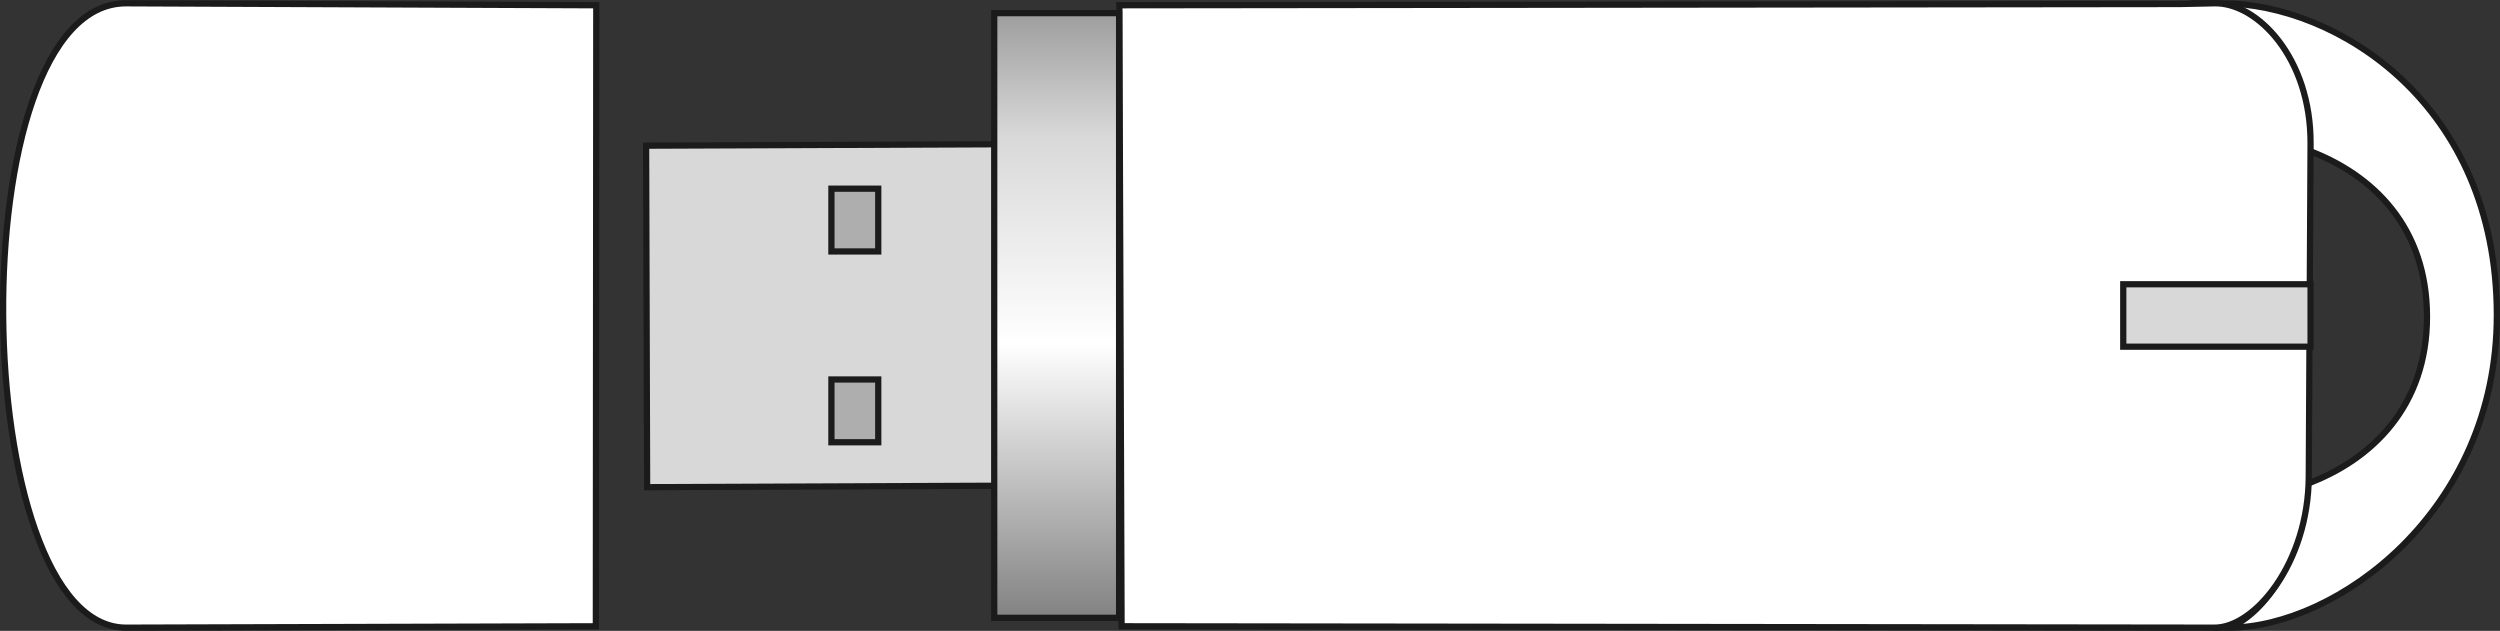
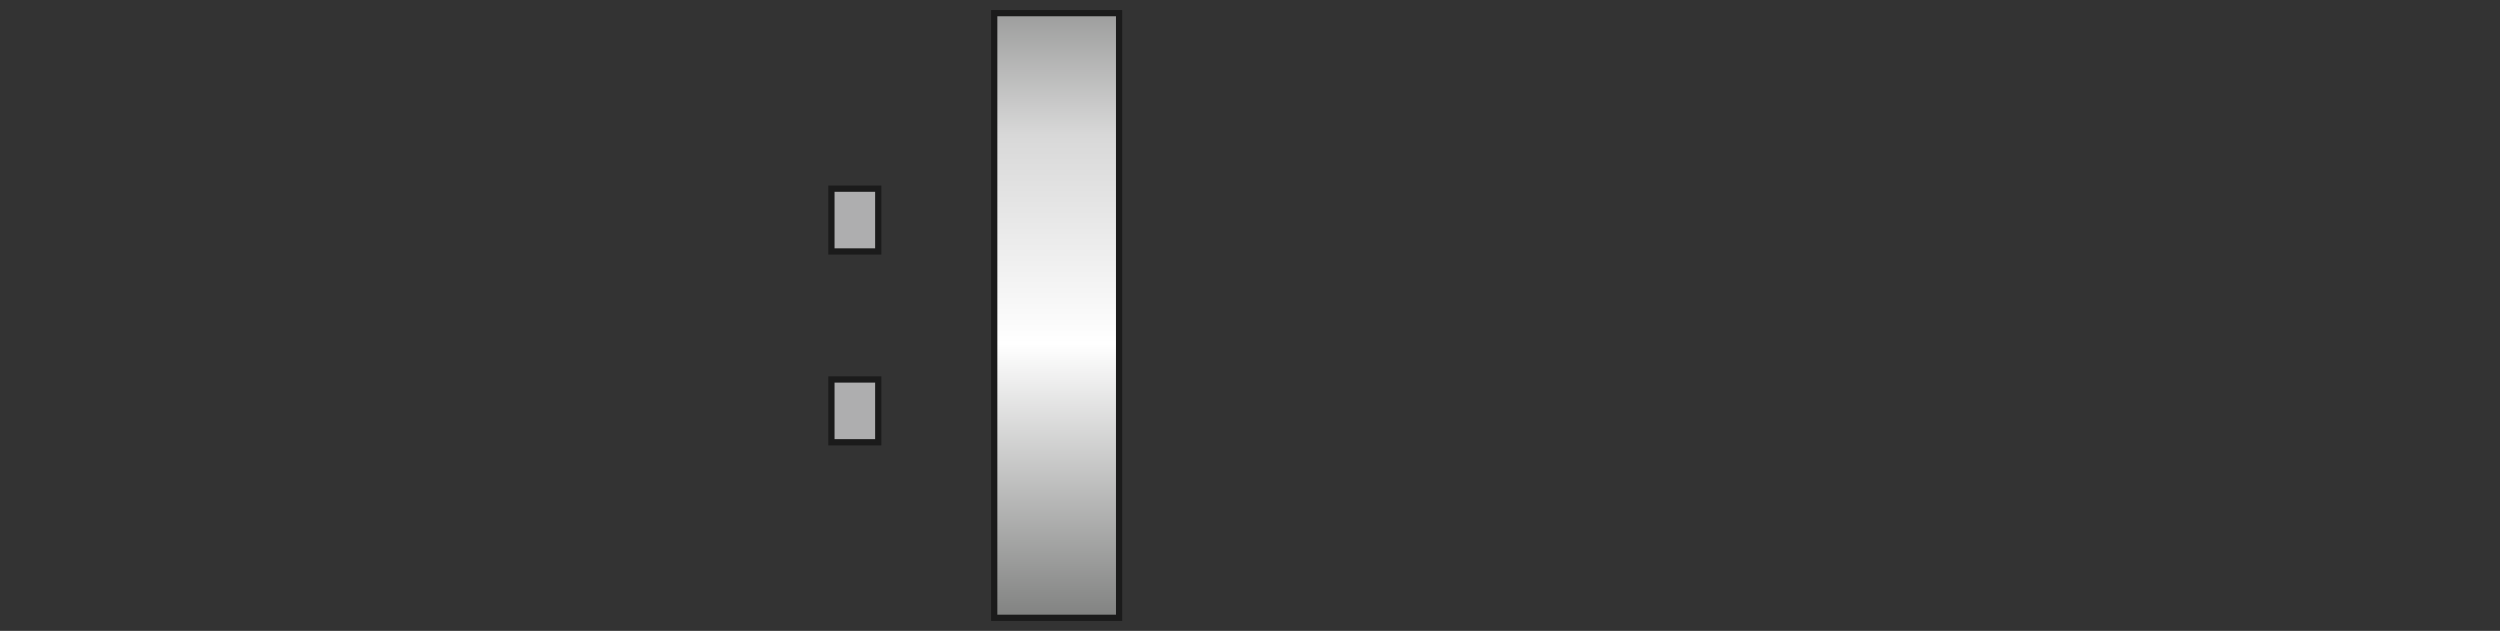
<svg xmlns="http://www.w3.org/2000/svg" id="Layer_1" data-name="Layer 1" viewBox="0 0 226.997 57.279">
  <rect x="0" y="0" width="226.997" height="57.279" fill="#333333" stroke="none" />
  <defs>
    <linearGradient id="GradientFill_1" data-name="GradientFill 1" x1="95.943" y1="71.776" x2="95.943" y2="-14.488" gradientUnits="userSpaceOnUse">
      <stop offset="0" stop-color="#c3c3c4" />
      <stop offset="0.18" stop-color="#808180" />
      <stop offset="0.47" stop-color="#fff" />
      <stop offset="0.69" stop-color="#d8d8d8" />
      <stop offset="0.88" stop-color="#808180" />
      <stop offset="1" stop-color="#ececec" />
    </linearGradient>
  </defs>
  <title>флешка2-01</title>
  <g>
-     <path d="M395.593,260.972c5.927,2.212,10.8,7,10.8,15.109,0,8.07-4.941,12.985-10.969,15.2-.192,6.621-3.732,11.73-6.989,13.031,9.66-.028,24.3-10.482,24.3-28.38,0-19.241-14.591-28.266-24.9-28.313,3.663.678,7.8,5.525,7.76,12.767Z" transform="translate(-186.025 -247.318)" fill="#fff" stroke="#1b1b1b" stroke-miterlimit="22.926" stroke-width="0.567" fill-rule="evenodd" />
-     <path d="M287.66,247.795l96.285-.112,3.156-.066c3.856-.081,8.762,4.929,8.72,12.757l-.163,30.217c-.042,7.88-4.915,13.723-8.556,13.718l-99.238-.126Z" transform="translate(-186.025 -247.318)" fill="#fff" stroke="#1b1b1b" stroke-miterlimit="22.926" stroke-width="0.567" fill-rule="evenodd" />
-     <polygon points="58.758 44.235 58.666 13.228 100.912 13.054 101.004 44.061 58.758 44.235" fill="#d8d8d8" stroke="#1b1b1b" stroke-miterlimit="22.926" stroke-width="0.567" fill-rule="evenodd" />
-     <path d="M240.166,247.795l-42.672-.178c-15.347-.064-14.476,56.734,0,56.692l42.634-.126Z" transform="translate(-186.025 -247.318)" fill="#fff" stroke="#1b1b1b" stroke-miterlimit="22.926" stroke-width="0.567" fill-rule="evenodd" />
    <rect x="90.274" y="1.193" width="11.338" height="54.903" stroke="#1b1b1b" stroke-miterlimit="22.926" stroke-width="0.567" fill="url(#GradientFill_1)" />
    <path d="M261.517,264.45h4.252v5.7h-4.252v-5.7Zm0,17.325h4.252v5.7h-4.252Z" transform="translate(-186.025 -247.318)" fill="#aeaeaf" stroke="#1b1b1b" stroke-miterlimit="22.926" stroke-width="0.567" fill-rule="evenodd" />
-     <rect x="192.789" y="25.81" width="17.008" height="5.669" fill="#d8d8d8" stroke="#1b1b1b" stroke-miterlimit="22.926" stroke-width="0.567" />
  </g>
</svg>